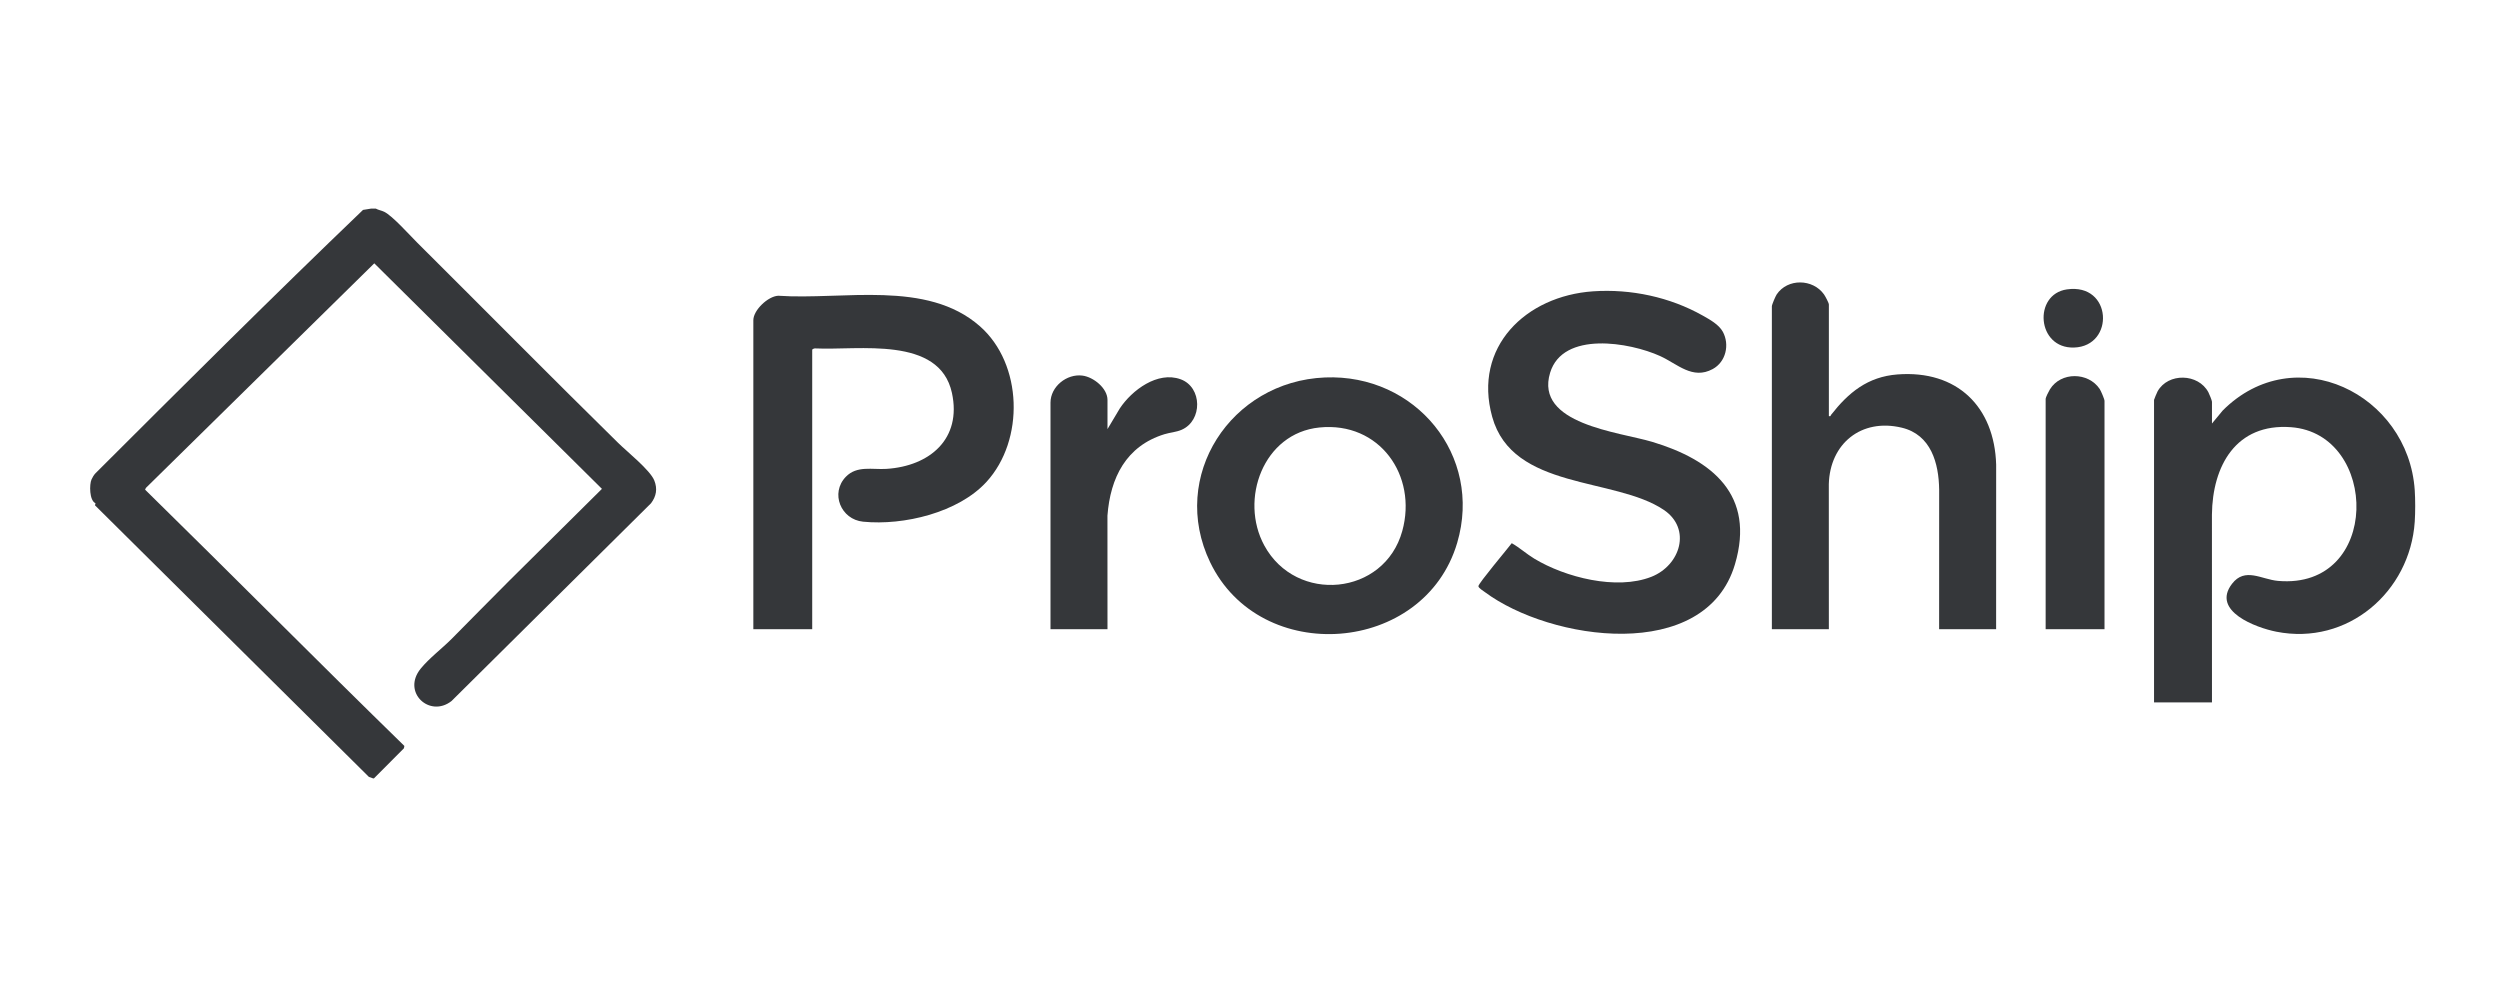
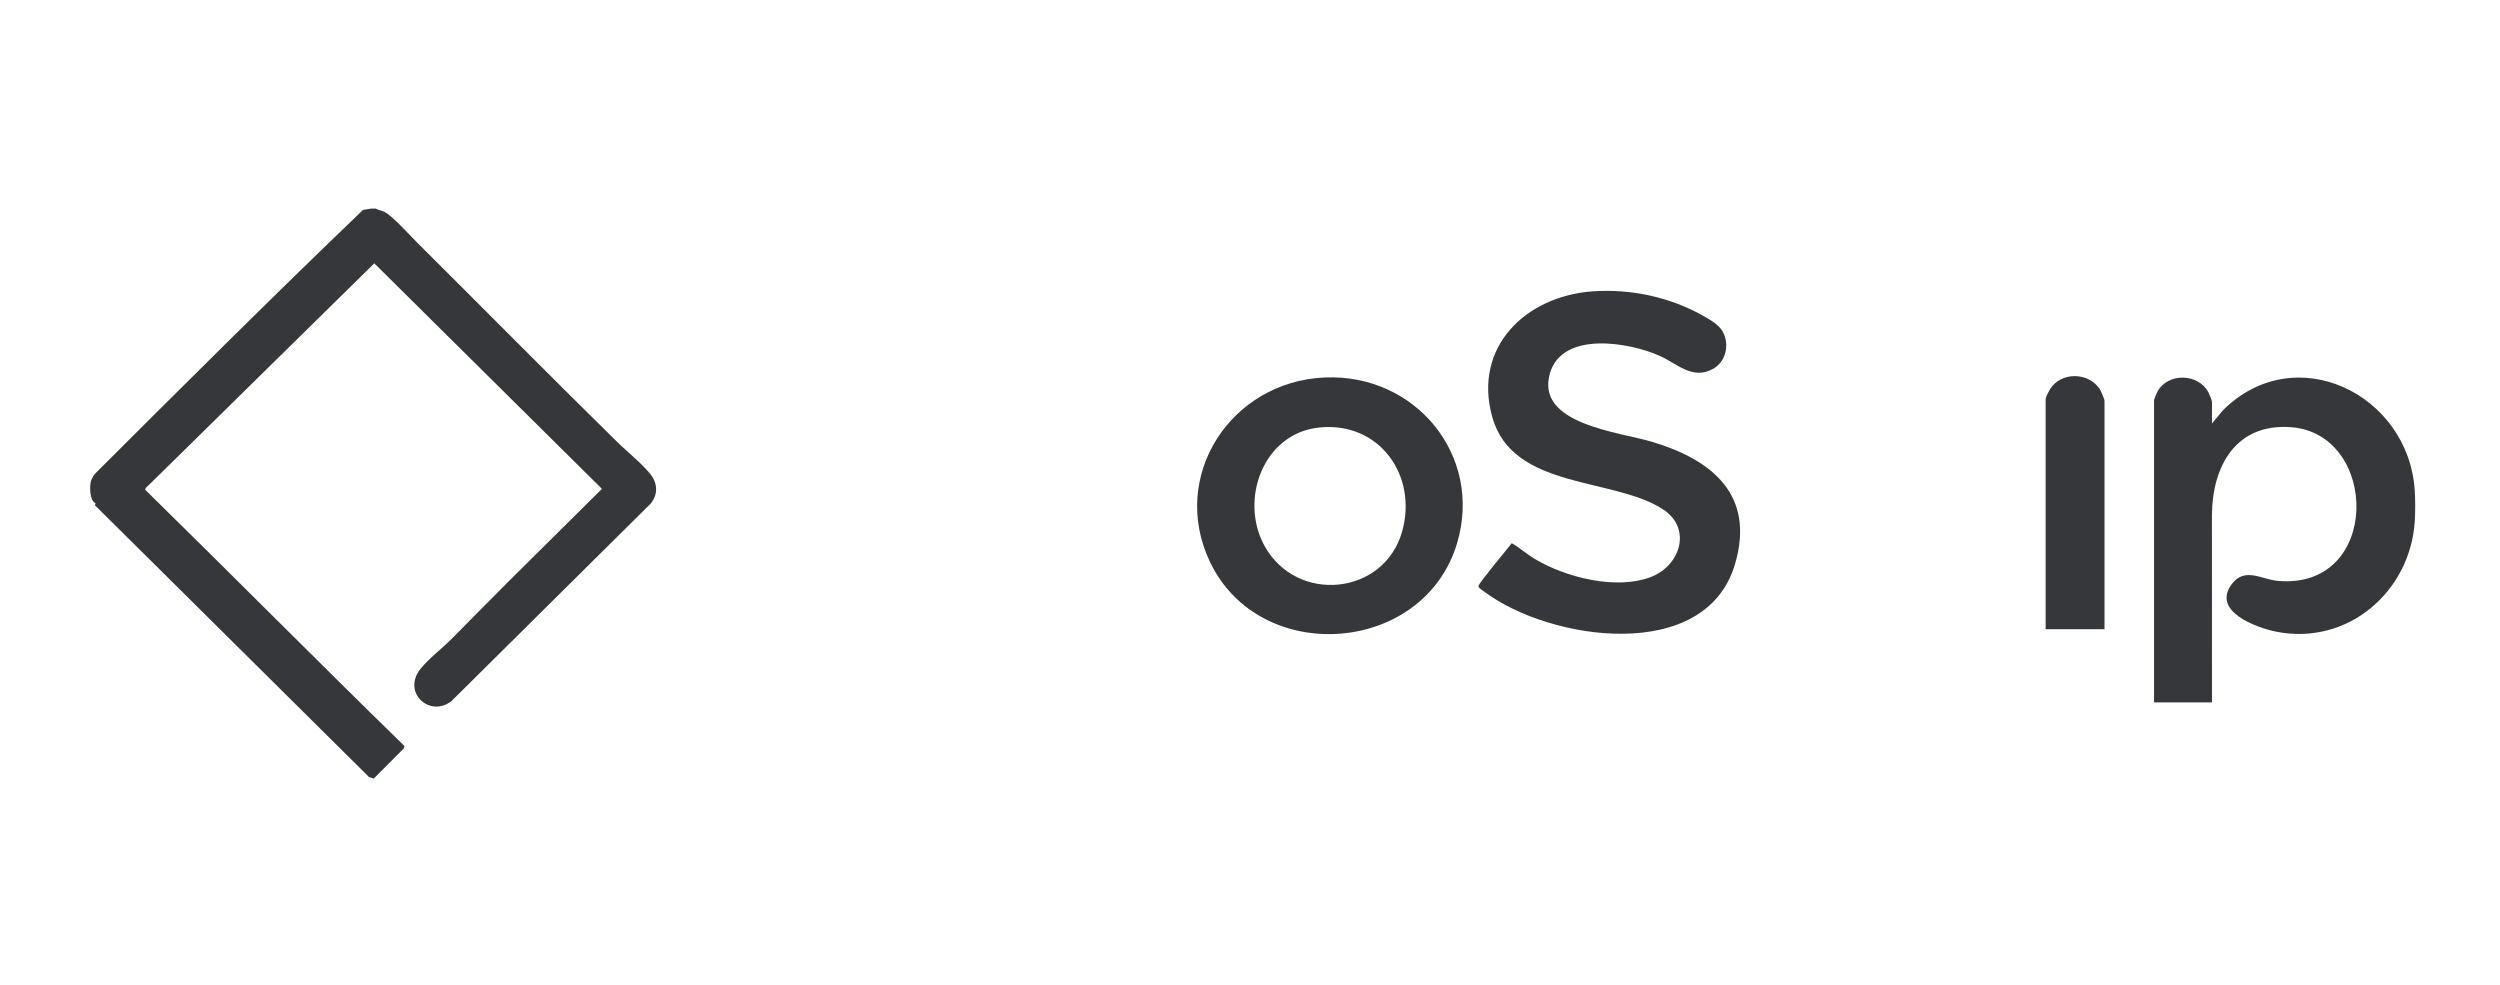
<svg xmlns="http://www.w3.org/2000/svg" width="241" height="95" viewBox="0 0 241 95" fill="none">
  <path d="M36.23 20.11C36.486 20.255 36.766 20.282 37.044 20.419C37.841 20.812 39.471 22.646 40.196 23.367C46.662 29.797 53.083 36.304 59.602 42.708C60.451 43.541 62.681 45.326 63.075 46.32C63.393 47.122 63.272 47.831 62.76 48.513L43.527 67.579C41.424 69.234 38.704 66.733 40.556 64.455C41.371 63.452 42.606 62.522 43.529 61.597C45.388 59.731 47.247 57.817 49.109 55.965C52.076 53.014 55.062 50.08 58.027 47.126L36.082 25.385L14.065 47.034L13.987 47.203C22.351 55.403 30.596 63.729 38.983 71.91L38.938 72.135L36.05 75.035H35.959L35.559 74.891C26.755 66.161 17.954 57.436 9.158 48.715L9.206 48.51C8.609 48.258 8.607 46.695 8.822 46.22C8.91 46.024 9.055 45.773 9.208 45.62C17.743 37.1 26.288 28.582 34.995 20.235L35.779 20.109H36.23V20.11Z" fill="#35373A" />
  <path d="M232.781 50.294C232.331 57.043 226.318 62.261 219.431 60.895C217.511 60.514 213.133 58.92 215.169 56.276C216.419 54.651 218.007 55.859 219.596 55.998C229.561 56.869 229.376 41.809 220.849 41.181C215.545 40.79 213.276 44.915 213.23 49.62L213.234 67.709H207.649V38.549C207.649 38.505 207.935 37.828 207.991 37.727C209.003 35.912 211.923 35.986 212.89 37.819C212.971 37.972 213.234 38.608 213.234 38.728V40.827L214.269 39.575C221.224 32.608 232.159 37.969 232.781 47.257C232.84 48.14 232.84 49.411 232.781 50.294L232.781 50.294Z" fill="#35373A" />
  <path d="M153.583 28.083C157.223 27.836 160.982 28.638 164.143 30.421C164.824 30.805 165.703 31.287 166.081 31.983C166.754 33.225 166.38 34.885 165.105 35.577C163.156 36.634 161.71 35.083 160.03 34.321C157.114 32.997 150.664 31.881 149.431 35.933C147.923 40.892 156.076 41.638 159.256 42.59C165.081 44.335 169.225 47.729 167.248 54.403C164.413 63.974 149.456 61.789 143.125 57.066C142.964 56.946 142.517 56.681 142.519 56.502C142.522 56.234 145.356 52.867 145.733 52.363C146.485 52.787 147.145 53.394 147.899 53.85C150.887 55.66 155.831 56.922 159.185 55.607C161.992 54.506 163.089 50.97 160.386 49.15C155.66 45.968 145.812 47.272 143.848 40.183C141.981 33.447 147.094 28.523 153.583 28.083Z" fill="#35373A" />
-   <path d="M78.297 60.652H72.622V30.867C72.622 29.903 74.03 28.559 75.019 28.51C81.281 28.94 89.345 26.947 94.463 31.45C98.602 35.091 98.778 42.433 95.098 46.453C92.386 49.414 87.126 50.677 83.207 50.291C81.053 50.079 80.015 47.536 81.54 45.961C82.611 44.856 84.09 45.288 85.457 45.2C89.641 44.932 92.728 42.298 91.766 37.875C90.563 32.341 82.743 33.79 78.607 33.587C78.515 33.567 78.297 33.651 78.297 33.725V60.652L78.297 60.652Z" fill="#35373A" />
-   <path d="M176.302 40.113C176.511 40.162 176.45 40.075 176.508 40C178.186 37.85 180.04 36.314 182.924 36.095C188.662 35.659 192.267 39.21 192.43 44.797L192.426 60.654H186.931L186.935 47.209C186.902 44.651 186.152 41.903 183.329 41.228C179.426 40.295 176.403 42.768 176.298 46.673L176.302 60.654H170.808V29.529C170.808 29.368 171.157 28.557 171.273 28.383C172.324 26.816 174.762 26.866 175.836 28.384C175.953 28.548 176.303 29.205 176.303 29.351V40.113H176.302Z" fill="#35373A" />
-   <path d="M106.762 41.365L107.95 39.371C109.118 37.611 111.593 35.755 113.813 36.562C115.908 37.323 115.94 40.554 113.903 41.434C113.38 41.66 112.796 41.691 112.257 41.856C108.556 42.995 107.032 46.057 106.758 49.712L106.762 60.656H101.268V38.819C101.268 37.267 102.833 36.01 104.352 36.208C105.417 36.347 106.762 37.427 106.762 38.551V41.365L106.762 41.365Z" fill="#35373A" />
  <path d="M202.875 60.657H197.2V38.463C197.2 38.299 197.505 37.708 197.613 37.533C198.669 35.819 201.311 35.859 202.41 37.496C202.526 37.669 202.875 38.481 202.875 38.642V60.657H202.875Z" fill="#35373A" />
-   <path d="M199.25 27.897C203.635 27.266 203.885 33.373 199.943 33.503C196.336 33.622 195.978 28.369 199.25 27.897Z" fill="#35373A" />
  <path d="M127.731 36.387C118.64 36.763 112.684 45.918 116.654 54.194C121.5 64.294 137.302 63.097 140.474 52.326C142.955 43.904 136.456 36.026 127.731 36.387ZM135.18 51.186C133.454 57.44 124.955 58.239 121.879 52.586C119.467 48.152 121.774 41.757 127.19 41.21C132.982 40.625 136.657 45.836 135.18 51.186Z" fill="#35373A" />
</svg>